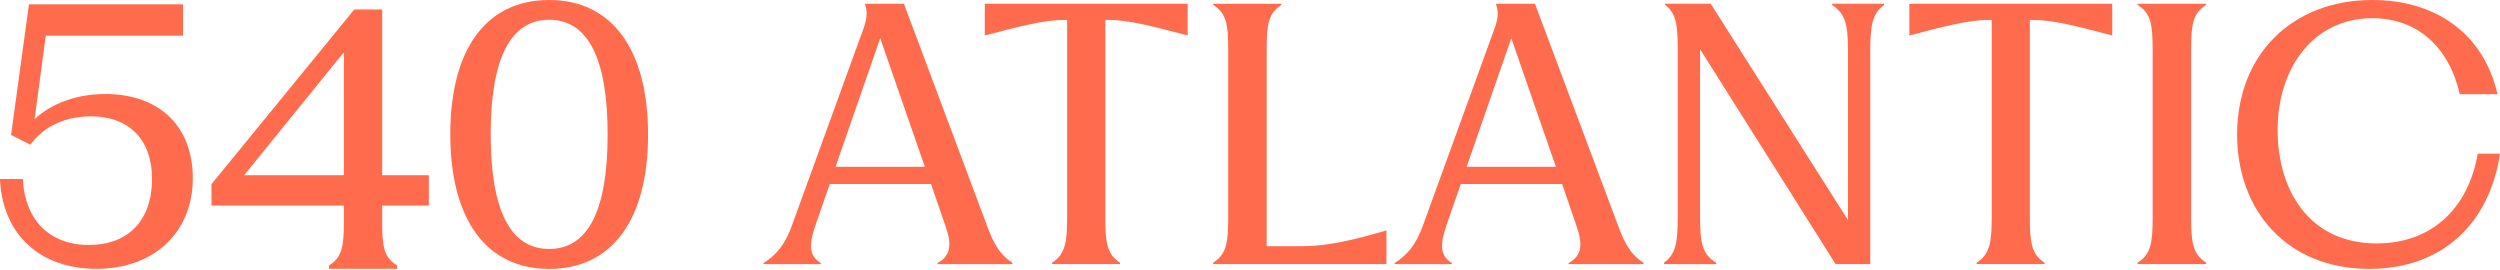
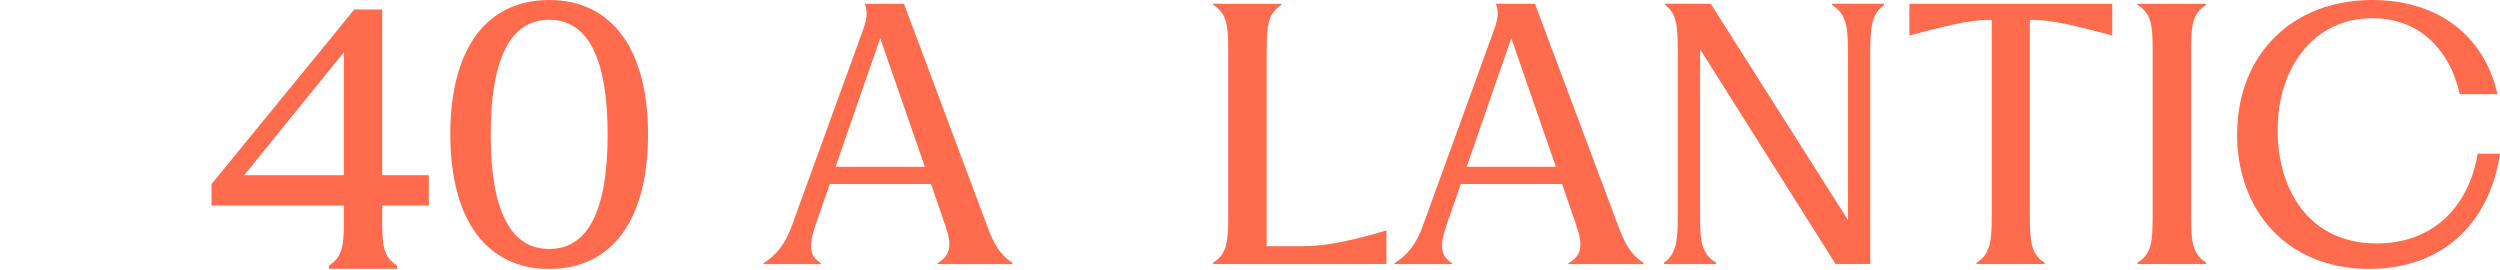
<svg xmlns="http://www.w3.org/2000/svg" width="1400" height="151" viewBox="0 0 1400 151" fill="none">
-   <path d="M59.003 52.657C43.223 52.657 28.878 57.745 19.382 66.734L25.619 19.992H102.492V2.435H16.217L6.206 75.583L17.043 81.03L17.386 80.562C27.397 67.156 42.631 65.142 50.864 65.142C72.335 65.142 85.137 78.236 85.137 100.21C85.137 123.371 71.899 137.167 49.726 137.167C27.553 137.167 14.065 122.934 12.833 100.913V100.242H0V100.991C1.746 131.564 22.454 150.542 54.092 150.542C85.73 150.542 107.965 130.612 107.965 99.805C107.965 70.73 89.222 52.657 59.003 52.657Z" fill="#FF6B4D" />
  <path d="M214.05 5.291H198.41L118.59 102.926L118.435 103.129V115.084H192.579V124.401C192.579 137.776 191.472 144.081 184.595 148.419L184.252 148.622V150.511H222.361V148.622L222.018 148.419C214.798 144.003 214.034 137.37 214.034 124.401V115.084H240.137V98.119H214.034V5.291H214.066H214.05ZM136.741 98.103L192.579 29.231V98.103H136.741Z" fill="#FF6B4D" />
  <path d="M307.532 0C272.339 0 252.162 27.421 252.162 75.193C252.162 122.965 272.37 150.589 307.532 150.589C342.694 150.589 362.903 123.168 362.903 75.396C362.903 27.624 342.694 0 307.532 0ZM307.532 139.414C285.812 139.414 274.787 117.877 274.787 75.349C274.787 32.821 285.812 11.081 307.532 11.081C329.253 11.081 340.277 32.696 340.277 75.349C340.277 118.002 329.253 139.414 307.532 139.414Z" fill="#FF6B4D" />
-   <path d="M443.737 125.555L483.904 15.029C485.62 9.832 485.807 5.977 484.279 2.122H506.202L552.7 126.32C556.536 136.901 560.403 143.082 566.921 147.124V147.904H525.023V147.327C532.523 143.097 533.1 136.933 529.451 126.523L521.374 103.035H464.678L456.633 126.148C452.765 137.51 453.155 143.285 459.673 147.327V147.904H427.583V147.327C434.304 143.097 439.683 137.307 443.737 125.571V125.555ZM517.912 93.39L492.917 21.381L467.922 93.39H517.897H517.912Z" fill="#FF6B4D" />
-   <path d="M551.512 2.122H665.09V19.836C644.913 14.639 632.252 11.159 620.713 11.159H618.966V122.075C618.966 135.731 619.949 142.489 627.231 147.108V147.888H589.184V147.108C596.466 142.489 597.604 135.746 597.604 122.075V11.159H596.092C584.569 11.159 571.673 14.623 551.496 19.836V2.122H551.512Z" fill="#FF6B4D" />
+   <path d="M443.737 125.555L483.904 15.029C485.62 9.832 485.807 5.977 484.279 2.122H506.202L552.7 126.32C556.536 136.901 560.403 143.082 566.921 147.124V147.904H525.023V147.327C532.523 143.097 533.1 136.933 529.451 126.523L521.374 103.035H464.678L456.633 126.148C452.765 137.51 453.155 143.285 459.673 147.327V147.904H427.583V147.327C434.304 143.097 439.683 137.307 443.737 125.571V125.555ZM517.912 93.39L492.917 21.381L467.922 93.39H517.897Z" fill="#FF6B4D" />
  <path d="M679.339 147.108C686.839 142.473 687.79 135.746 687.79 122.075V27.92C687.79 13.484 686.839 7.507 679.339 2.7V2.122H717.604V2.7C710.291 7.522 709.34 13.484 709.34 27.92V137.885H729.142C743.176 137.885 758.161 134.42 776.404 129.02V147.888H679.354V147.108H679.339Z" fill="#FF6B4D" />
  <path d="M797.114 125.555L837.281 15.029C839.028 9.832 839.215 5.977 837.656 2.122H859.579L906.108 126.32C909.944 136.901 913.78 143.082 920.329 147.124V147.904H878.431V147.327C885.931 143.097 886.508 136.933 882.828 126.523L874.782 103.035H818.055L810.009 126.148C806.142 137.51 806.532 143.285 813.081 147.327V147.904H780.96V147.327C787.68 143.097 793.06 137.307 797.114 125.571V125.555ZM871.289 93.39L846.325 21.381L821.33 93.39H871.274H871.289Z" fill="#FF6B4D" />
  <path d="M931.832 147.108C938.584 142.286 939.535 135.356 939.535 121.108V27.905C939.535 13.469 938.584 7.491 932.44 2.684V2.107H957.997L1034.87 123.23V28.888C1034.87 14.639 1033.73 7.71 1026.03 2.887V2.107H1055.05V2.887C1048.33 7.71 1047.34 14.639 1047.34 28.888V147.889H1027.93L952.04 27.546V121.139C952.04 135.388 952.992 142.317 961.069 147.14V147.92H931.863V147.14H931.832V147.108Z" fill="#FF6B4D" />
  <path d="M1069.27 2.122H1182.85V19.836C1162.64 14.639 1149.98 11.159 1138.44 11.159H1136.72V122.075C1136.72 135.731 1137.67 142.489 1144.96 147.108V147.888H1106.91V147.108C1114.22 142.489 1115.36 135.746 1115.36 122.075V11.159H1113.8C1102.28 11.159 1089.41 14.623 1069.24 19.836V2.122H1069.27Z" fill="#FF6B4D" />
  <path d="M1197.03 147.108C1204.53 142.473 1205.48 135.746 1205.48 122.075V27.92C1205.48 13.484 1204.53 7.507 1197.03 2.7V2.122H1235.48V2.7C1227.98 7.522 1227.03 13.484 1227.03 27.92V122.075C1227.03 135.746 1228.01 142.489 1235.48 147.108V147.888H1197.03V147.108Z" fill="#FF6B4D" />
  <path d="M1252.77 75.489C1252.77 30.23 1283.91 0 1328.51 0C1362.72 0 1390.4 17.511 1398.63 52.75H1377.5C1371.54 26.75 1354.06 10.191 1328.51 10.191C1295.64 10.191 1275.46 37.924 1275.46 72.774C1275.46 107.623 1294.08 136.324 1330.83 136.324C1362.16 136.324 1382.33 116.301 1387.53 86.055H1400C1394.04 125.524 1367.35 150.573 1326.81 150.573C1280.28 150.573 1252.79 117.456 1252.79 75.474L1252.77 75.489Z" fill="#FF6B4D" />
</svg>